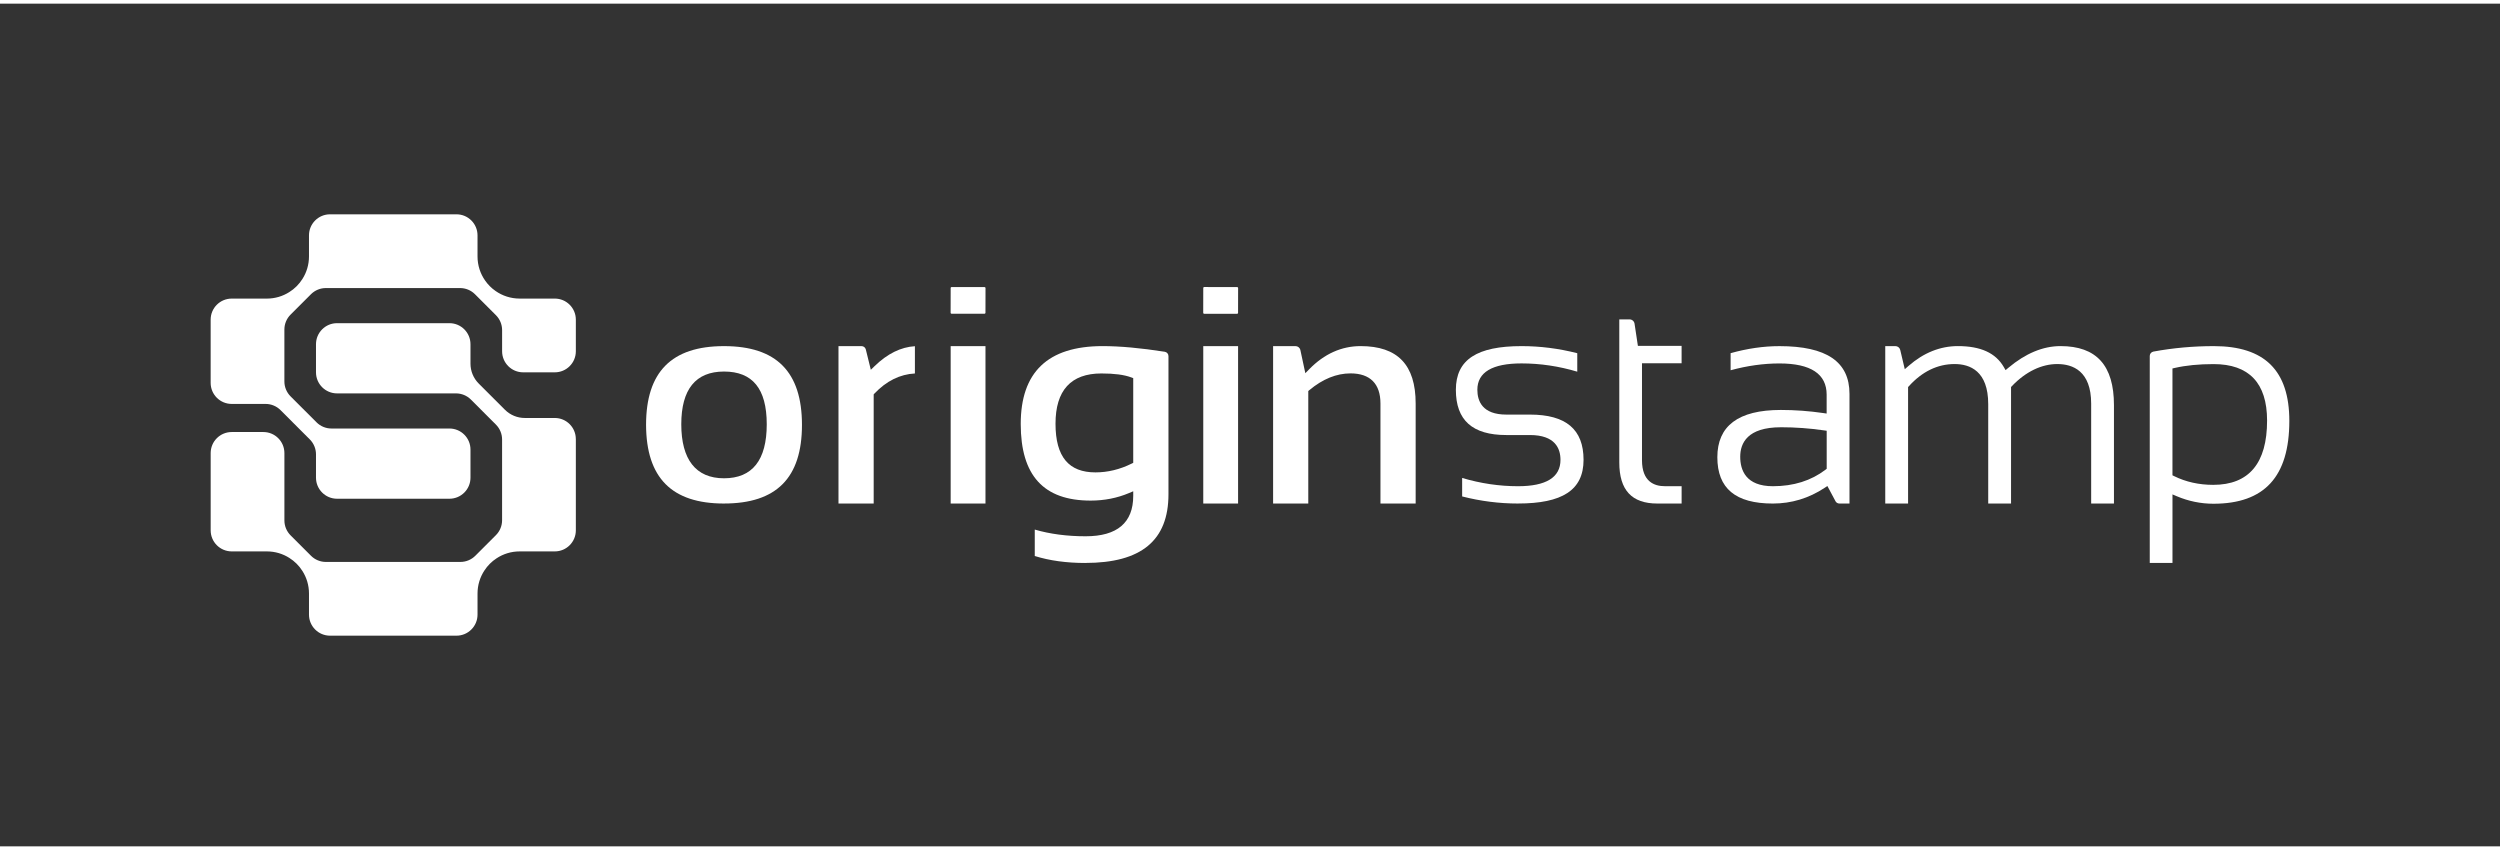
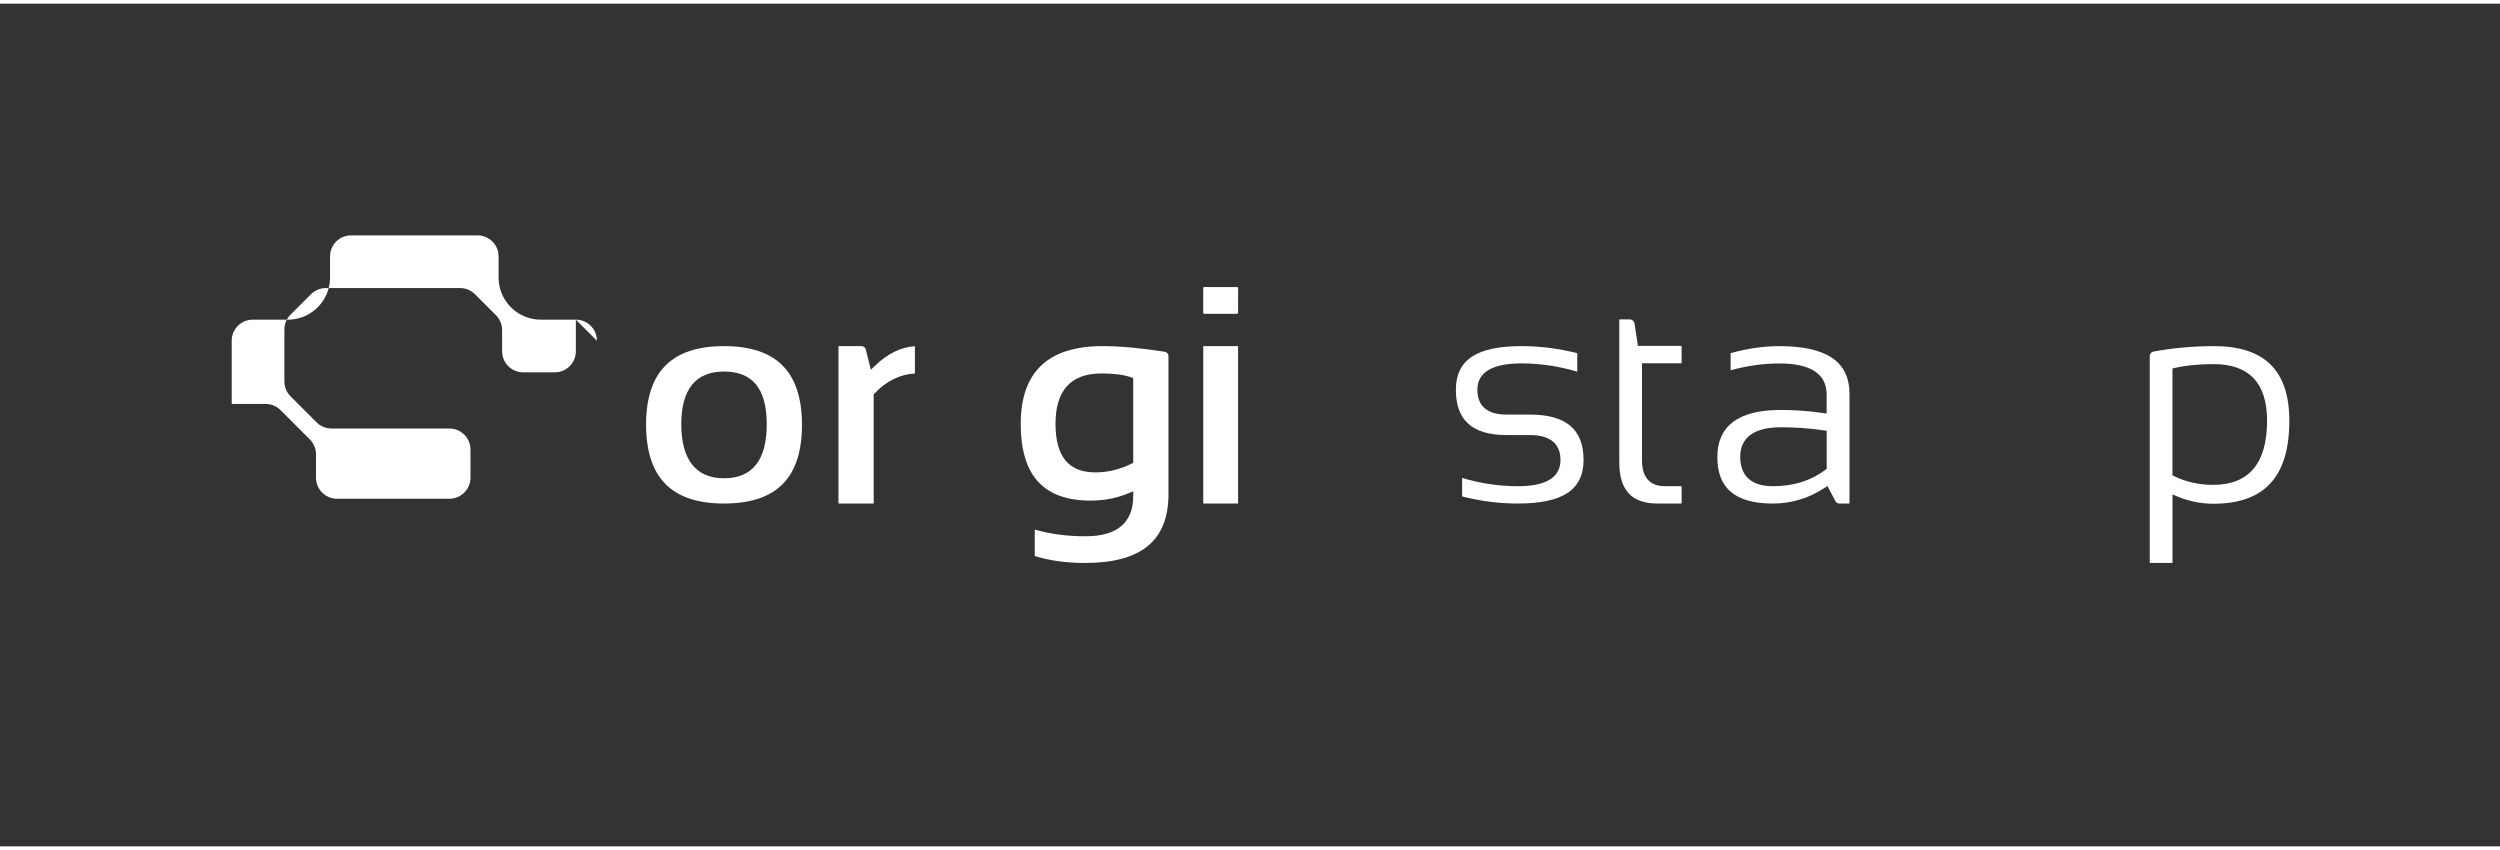
<svg xmlns="http://www.w3.org/2000/svg" id="Horizontal_Logo" data-name="Horizontal Logo" viewBox="0 0 1424 480" width="150" height="51">
  <rect x="0" y="0" width="1424" height="480" fill="#333333" stroke="none" />
  <defs>
    <style>
      .cls-1 {
        fill: #fff;
        stroke-width: 0px;
      }
    </style>
  </defs>
  <g>
    <path class="cls-1" d="m412.4,284.73c-29.77,0-44.29-14.65-44.4-44.79,0-30.19,14.53-44.87,44.4-44.87s44.4,14.68,44.4,44.87-14.53,44.78-44.4,44.78Zm0-75.18c-16.15,0-24.34,10.11-24.34,30.05s8.19,30.75,24.34,30.75,24.34-10.35,24.34-30.75-8.19-30.05-24.34-30.05Z" />
    <path class="cls-1" d="m477.6,284.73v-89.66h13.13c1.16,0,2.16.79,2.44,1.91l2.85,11.57,2.15-2.09c7.26-7.06,14.98-10.87,22.96-11.34v15.53c-8.51.45-16.25,4.28-23.01,11.4l-.47.5v62.18h-20.04Z" />
-     <path class="cls-1" d="m541.5,284.73v-89.66h19.83v89.66h-19.83Zm-.03-108.68l.03-14.06c0-.32.26-.57.57-.57l18.71.03c.32,0,.57.26.57.57l-.03,14.04c0,.32-.26.57-.57.57h-18.71c-.32,0-.57-.26-.57-.57Z" />
    <path class="cls-1" d="m618.21,318.59c-10.73,0-20.42-1.34-28.81-3.97v-15.06c8.64,2.54,18.38,3.82,28.99,3.82,17.98,0,27.1-7.75,27.1-23.03v-2.6l-2.39,1.01c-6.73,2.85-14.09,4.3-21.87,4.3-26.79,0-39.82-14.28-39.82-43.64s15.26-44.36,46.65-44.36c9.83,0,21.73,1.08,35.37,3.22,1.24.19,2.13,1.24,2.13,2.48v78.69c0,26.32-15.49,39.12-47.36,39.12Zm9.14-107.95c-17.34,0-26.13,9.63-26.13,28.62s7.66,27.73,22.75,27.73c6.98,0,13.9-1.67,20.56-4.97l.96-.47v-48.25l-1.12-.42c-4.08-1.51-9.64-2.24-17.01-2.24Z" />
    <path class="cls-1" d="m685.38,284.73v-89.66h19.83v89.66h-19.83Zm-.03-108.64l.03-14.11c0-.32.26-.57.57-.57l18.71.03c.32,0,.57.26.57.57l-.03,14.08c0,.32-.26.57-.57.57h-18.71c-.32,0-.57-.26-.57-.57Z" />
-     <path class="cls-1" d="m786.31,284.73v-56.98c0-11.22-5.9-17.15-17.05-17.15-8,0-15.89,3.21-23.44,9.53l-.62.52v64.07h-20.04v-89.66h12.74c1.35,0,2.52.94,2.8,2.27l2.82,13.16,2.24-2.29c8.54-8.72,18.39-13.14,29.26-13.14,21.09,0,31.34,10.69,31.34,32.68v56.98h-20.04Z" />
    <path class="cls-1" d="m864.64,284.73c-10.66,0-21.35-1.36-31.8-4.04v-10.53c10.45,3.12,21.14,4.71,31.8,4.71,16.07,0,24.21-5.05,24.21-15.02,0-6.45-3.02-14.13-17.4-14.13h-13.44c-19.34,0-28.75-8.43-28.75-25.77s12.25-24.88,37.44-24.88c10.59,0,21.25,1.36,31.71,4.04v10.52c-10.45-3.12-21.11-4.71-31.71-4.71-16.72,0-25.2,5.05-25.2,15.02,0,6.45,2.86,14.13,16.51,14.13h13.44c20.55,0,30.54,8.43,30.54,25.77s-12.22,24.88-37.35,24.88Z" />
    <path class="cls-1" d="m943.99,284.73c-14.56,0-21.64-7.66-21.64-23.41v-81.48h5.85c1.42,0,2.62,1.04,2.84,2.44l1.91,12.66h24.89v9.88h-22.56v55.26c0,12.21,7.05,14.77,12.96,14.77h9.61v9.88h-13.85Z" />
    <path class="cls-1" d="m1047.71,284.73c-.88,0-1.68-.45-2.14-1.19l-4.69-8.78-1.58,1.04c-8.98,5.93-18.89,8.94-29.47,8.94-21.28,0-31.63-8.63-31.63-26.39s11.83-26.92,36.17-26.92c8,0,16.11.59,24.12,1.76l1.97.29v-10.77c0-11.79-9.05-17.77-26.89-17.77-9.02,0-18.36,1.3-27.81,3.88v-9.73c9.46-2.66,18.8-4.01,27.81-4.01,26.85,0,39.9,8.89,39.9,27.18v62.47h-5.77Zm-33.33-43.44c-19.14,0-23.15,9.13-23.15,16.79s3.23,16.79,18.62,16.79c11.72,0,21.79-3.16,29.95-9.4l.68-.52v-21.67l-1.47-.21c-8.17-1.19-16.45-1.79-24.62-1.79Z" />
-     <path class="cls-1" d="m1191.13,284.73v-56.89c0-18.64-10.5-22.56-19.31-22.56s-17.91,4.24-25.86,12.59l-.47.5v66.35h-13v-56.62c0-18.86-10.41-22.82-19.14-22.82-9.7,0-18.47,4.25-26.06,12.62l-.45.49v66.33h-13v-89.66h5.75c1.33,0,2.49.92,2.79,2.21l2.58,10.95,2.15-1.88c8.58-7.49,18.03-11.28,28.1-11.28,12.96,0,21.51,3.9,26.14,11.91l1.03,1.78,1.57-1.32c9.76-8.21,19.76-12.37,29.72-12.37,20.48,0,30.44,11.01,30.44,33.66v56h-13Z" />
    <path class="cls-1" d="m1224.5,318.59v-117.93c0-1.21.87-2.25,2.08-2.48,11.1-2.06,22.68-3.11,34.44-3.11,28.92,0,42.98,13.93,42.98,42.58,0,31.76-14.15,47.2-43.25,47.2-7.17,0-14.21-1.45-20.92-4.3l-2.39-1.02v39.05h-12.94Zm36.34-113.28c-8.35,0-15.78.73-22.07,2.18l-1.34.31v60.85l.95.47c6.64,3.3,14.14,4.97,22.28,4.97,20.35,0,30.67-12.32,30.67-36.61,0-21.35-10.26-32.17-30.49-32.17Z" />
  </g>
  <g>
-     <path class="cls-1" d="m328,248v52c0,6.63-5.37,12-12,12h-20c-4.85,0-9.36,1.44-13.13,3.92-2.78,1.8-5.15,4.18-6.95,6.95-2.48,3.77-3.92,8.28-3.92,13.13v12c0,6.63-5.37,12-12,12h-72c-6.63,0-12-5.37-12-12v-12c0-4.71-1.36-9.1-3.72-12.82-1.9-3.02-4.45-5.57-7.46-7.46-3.71-2.36-8.1-3.72-12.82-3.72h-20c-6.63,0-12-5.37-12-12v-44c0-6.63,5.37-12,12-12h18c6.63,0,12,5.37,12,12v38.36c0,3.18,1.26,6.23,3.51,8.49l11.64,11.64c2.25,2.25,5.3,3.51,8.49,3.51h76.6c3.18,0,6.23-1.26,8.49-3.51l11.75-11.75c2.25-2.25,3.51-5.3,3.51-8.49v-45.99c0-3.18-1.26-6.23-3.51-8.49l-14.26-14.26c-2.25-2.25-5.3-3.51-8.49-3.51h-67.74c-6.63,0-12-5.37-12-12v-16c0-6.63,5.37-12,12-12h64c6.63,0,12,5.37,12,12v11.08c0,4.24,1.69,8.31,4.69,11.31l14.92,14.92c3,3,7.07,4.69,11.31,4.69h17.08c6.63,0,12,5.37,12,12Z" />
-     <path class="cls-1" d="m328,180v18c0,6.63-5.37,12-12,12h-18c-6.63,0-12-5.37-12-12v-12.05c0-3.18-1.26-6.23-3.51-8.49l-11.95-11.95c-2.25-2.25-5.3-3.51-8.49-3.51h-76.43c-3.18,0-6.23,1.26-8.49,3.51l-11.63,11.63c-2.25,2.25-3.51,5.3-3.51,8.49v29.56c0,3.18,1.26,6.23,3.51,8.49l14.81,14.81c2.25,2.25,5.3,3.51,8.49,3.51h67.19c6.63,0,12,5.37,12,12v16c0,6.63-5.37,12-12,12h-64c-6.63,0-12-5.37-12-12v-13.29c0-3.18-1.26-6.23-3.51-8.49l-16.71-16.71c-2.25-2.25-5.3-3.51-8.49-3.51h-19.29c-6.63,0-12-5.37-12-12v-36c0-6.63,5.37-12,12-12h20c4.7,0,9.07-1.35,12.78-3.7,3.05-1.9,5.62-4.48,7.53-7.53,2.34-3.7,3.7-8.08,3.7-12.78v-12c0-6.63,5.37-12,12-12h72c6.63,0,12,5.37,12,12v12c0,5.1,1.59,9.82,4.31,13.71,1.62,2.34,3.64,4.36,5.98,5.98,3.89,2.72,8.62,4.31,13.71,4.31h20c6.63,0,12,5.37,12,12Z" />
+     <path class="cls-1" d="m328,180v18c0,6.63-5.37,12-12,12h-18c-6.63,0-12-5.37-12-12v-12.05c0-3.18-1.26-6.23-3.51-8.49l-11.95-11.95c-2.25-2.25-5.3-3.51-8.49-3.51h-76.43c-3.18,0-6.23,1.26-8.49,3.51l-11.63,11.63c-2.25,2.25-3.51,5.3-3.51,8.49v29.56c0,3.18,1.26,6.23,3.51,8.49l14.81,14.81c2.25,2.25,5.3,3.51,8.49,3.51h67.19c6.63,0,12,5.37,12,12v16c0,6.63-5.37,12-12,12h-64c-6.63,0-12-5.37-12-12v-13.29c0-3.18-1.26-6.23-3.51-8.49l-16.71-16.71c-2.25-2.25-5.3-3.51-8.49-3.51h-19.29v-36c0-6.63,5.37-12,12-12h20c4.7,0,9.07-1.35,12.78-3.7,3.05-1.9,5.62-4.48,7.53-7.53,2.34-3.7,3.7-8.08,3.7-12.78v-12c0-6.63,5.37-12,12-12h72c6.63,0,12,5.37,12,12v12c0,5.1,1.59,9.82,4.31,13.71,1.62,2.34,3.64,4.36,5.98,5.98,3.89,2.72,8.62,4.31,13.71,4.31h20c6.63,0,12,5.37,12,12Z" />
  </g>
</svg>